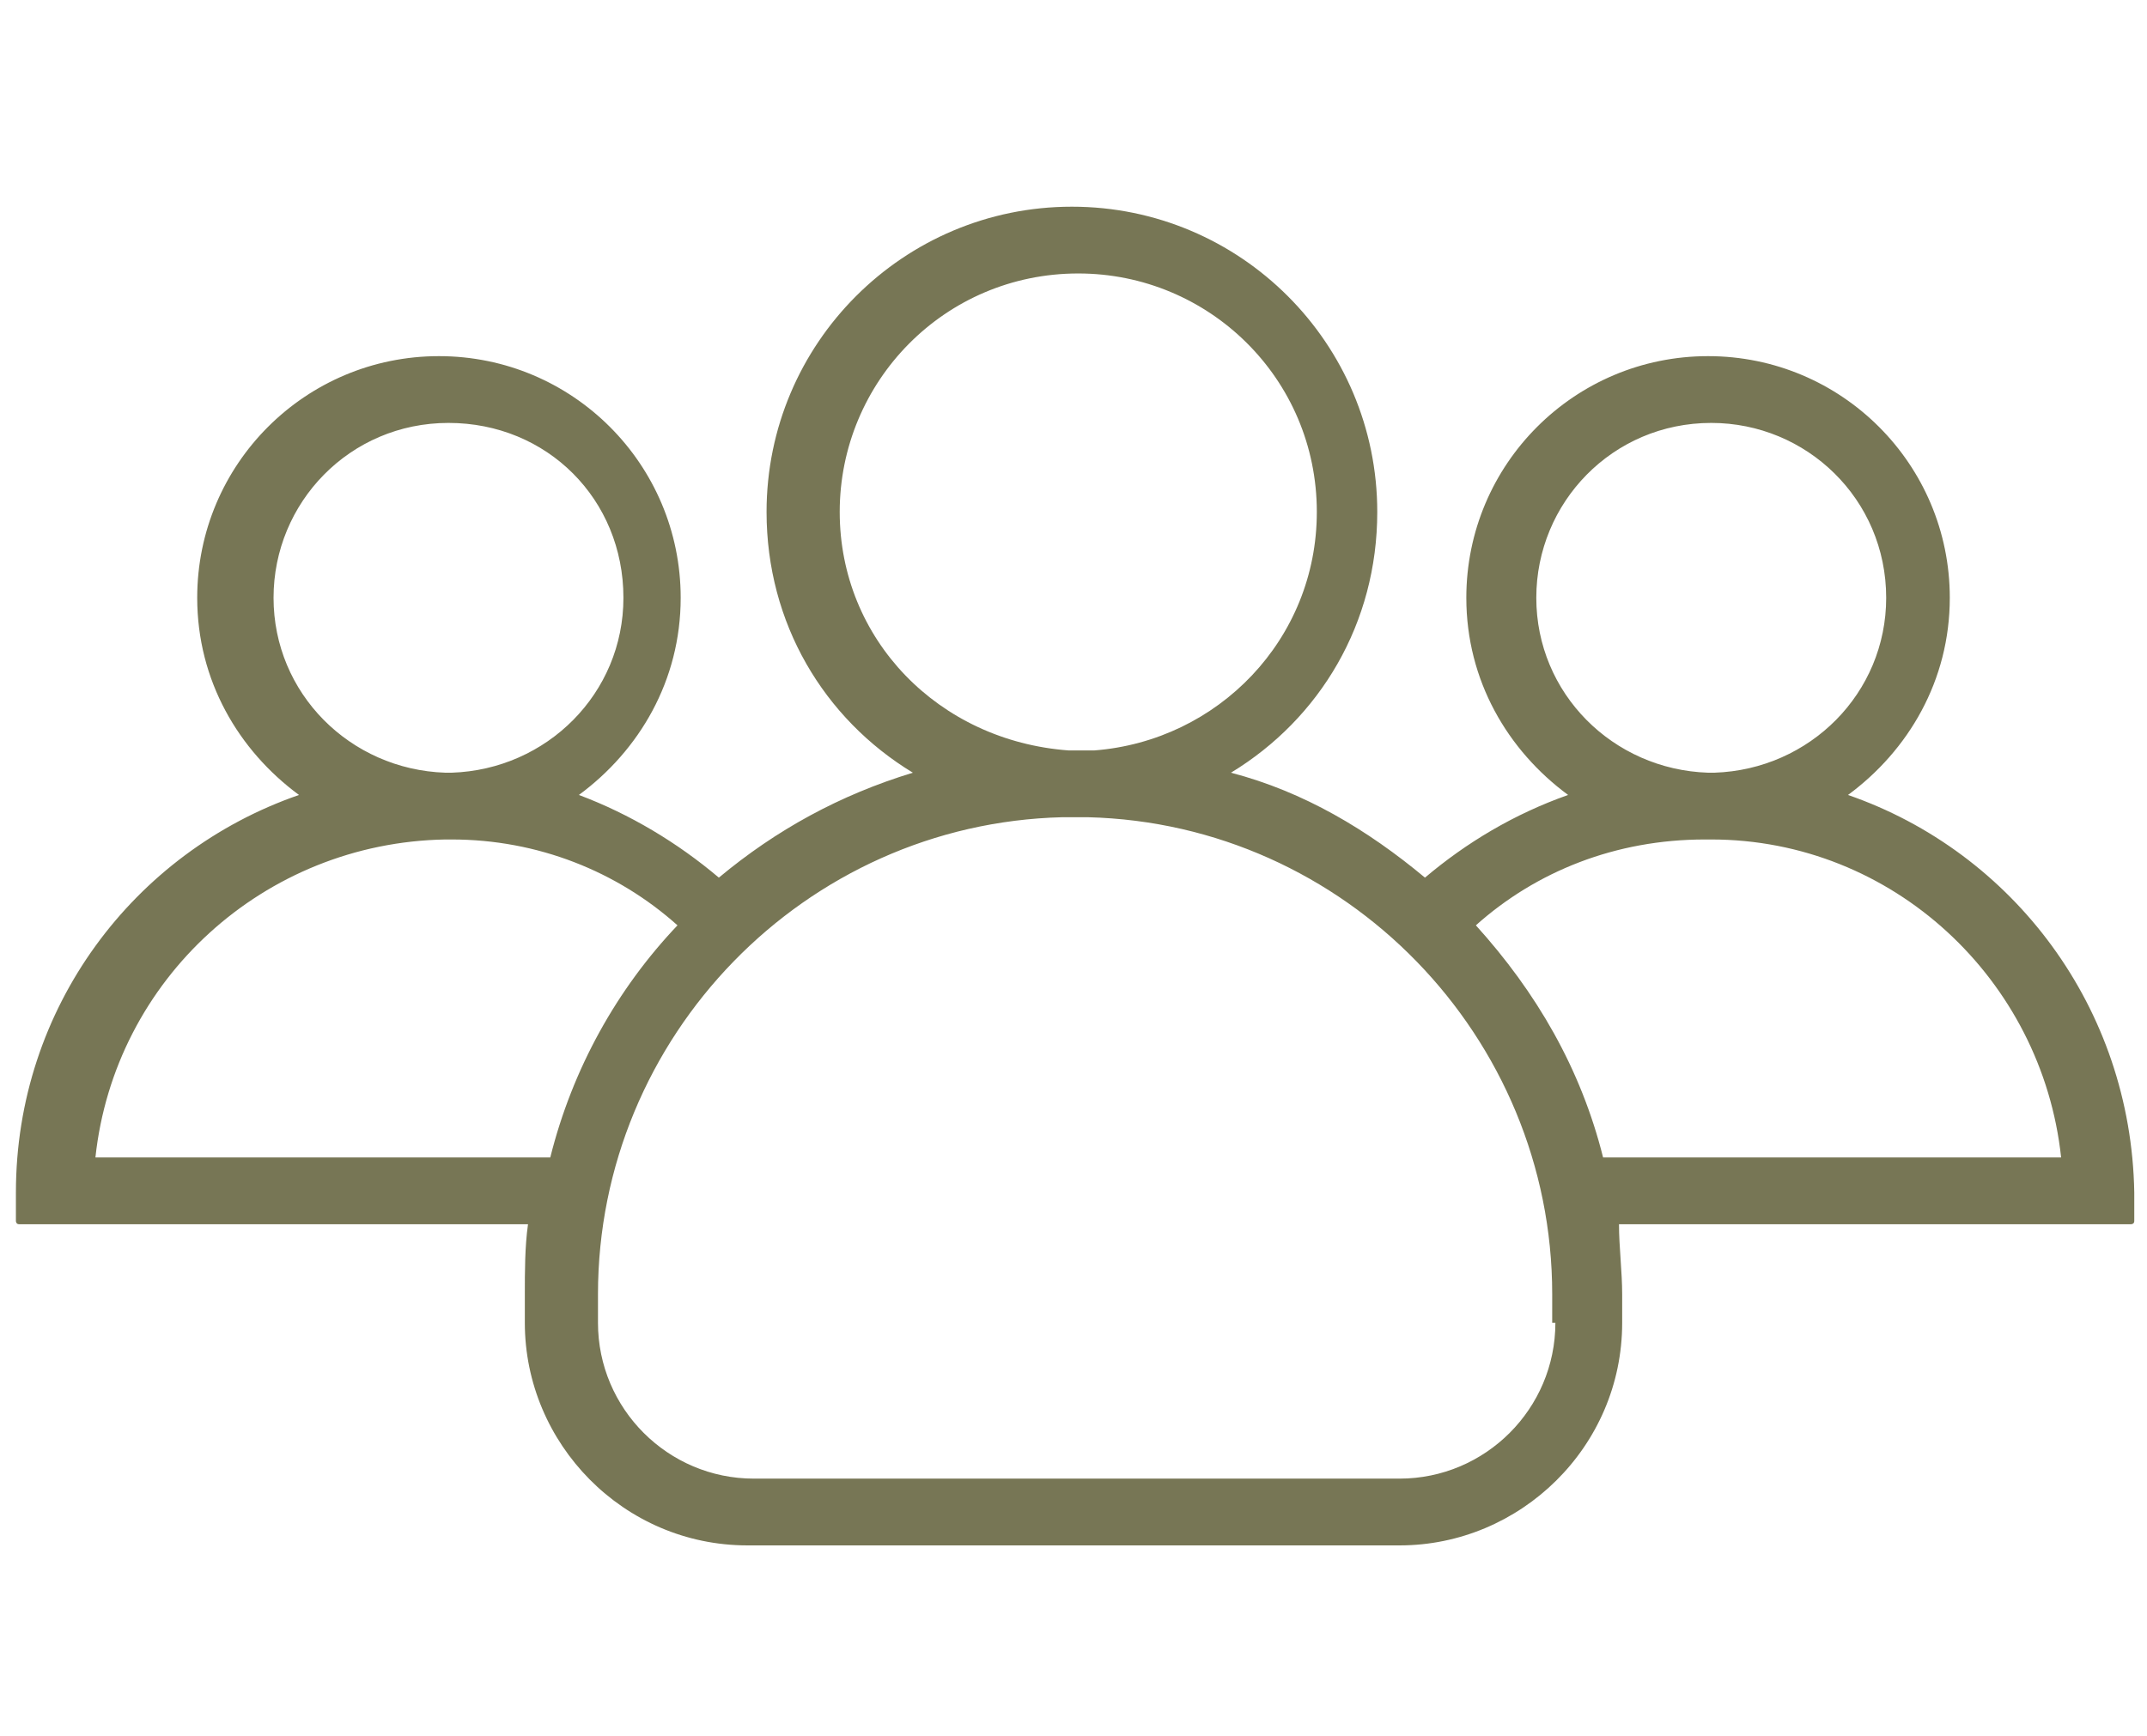
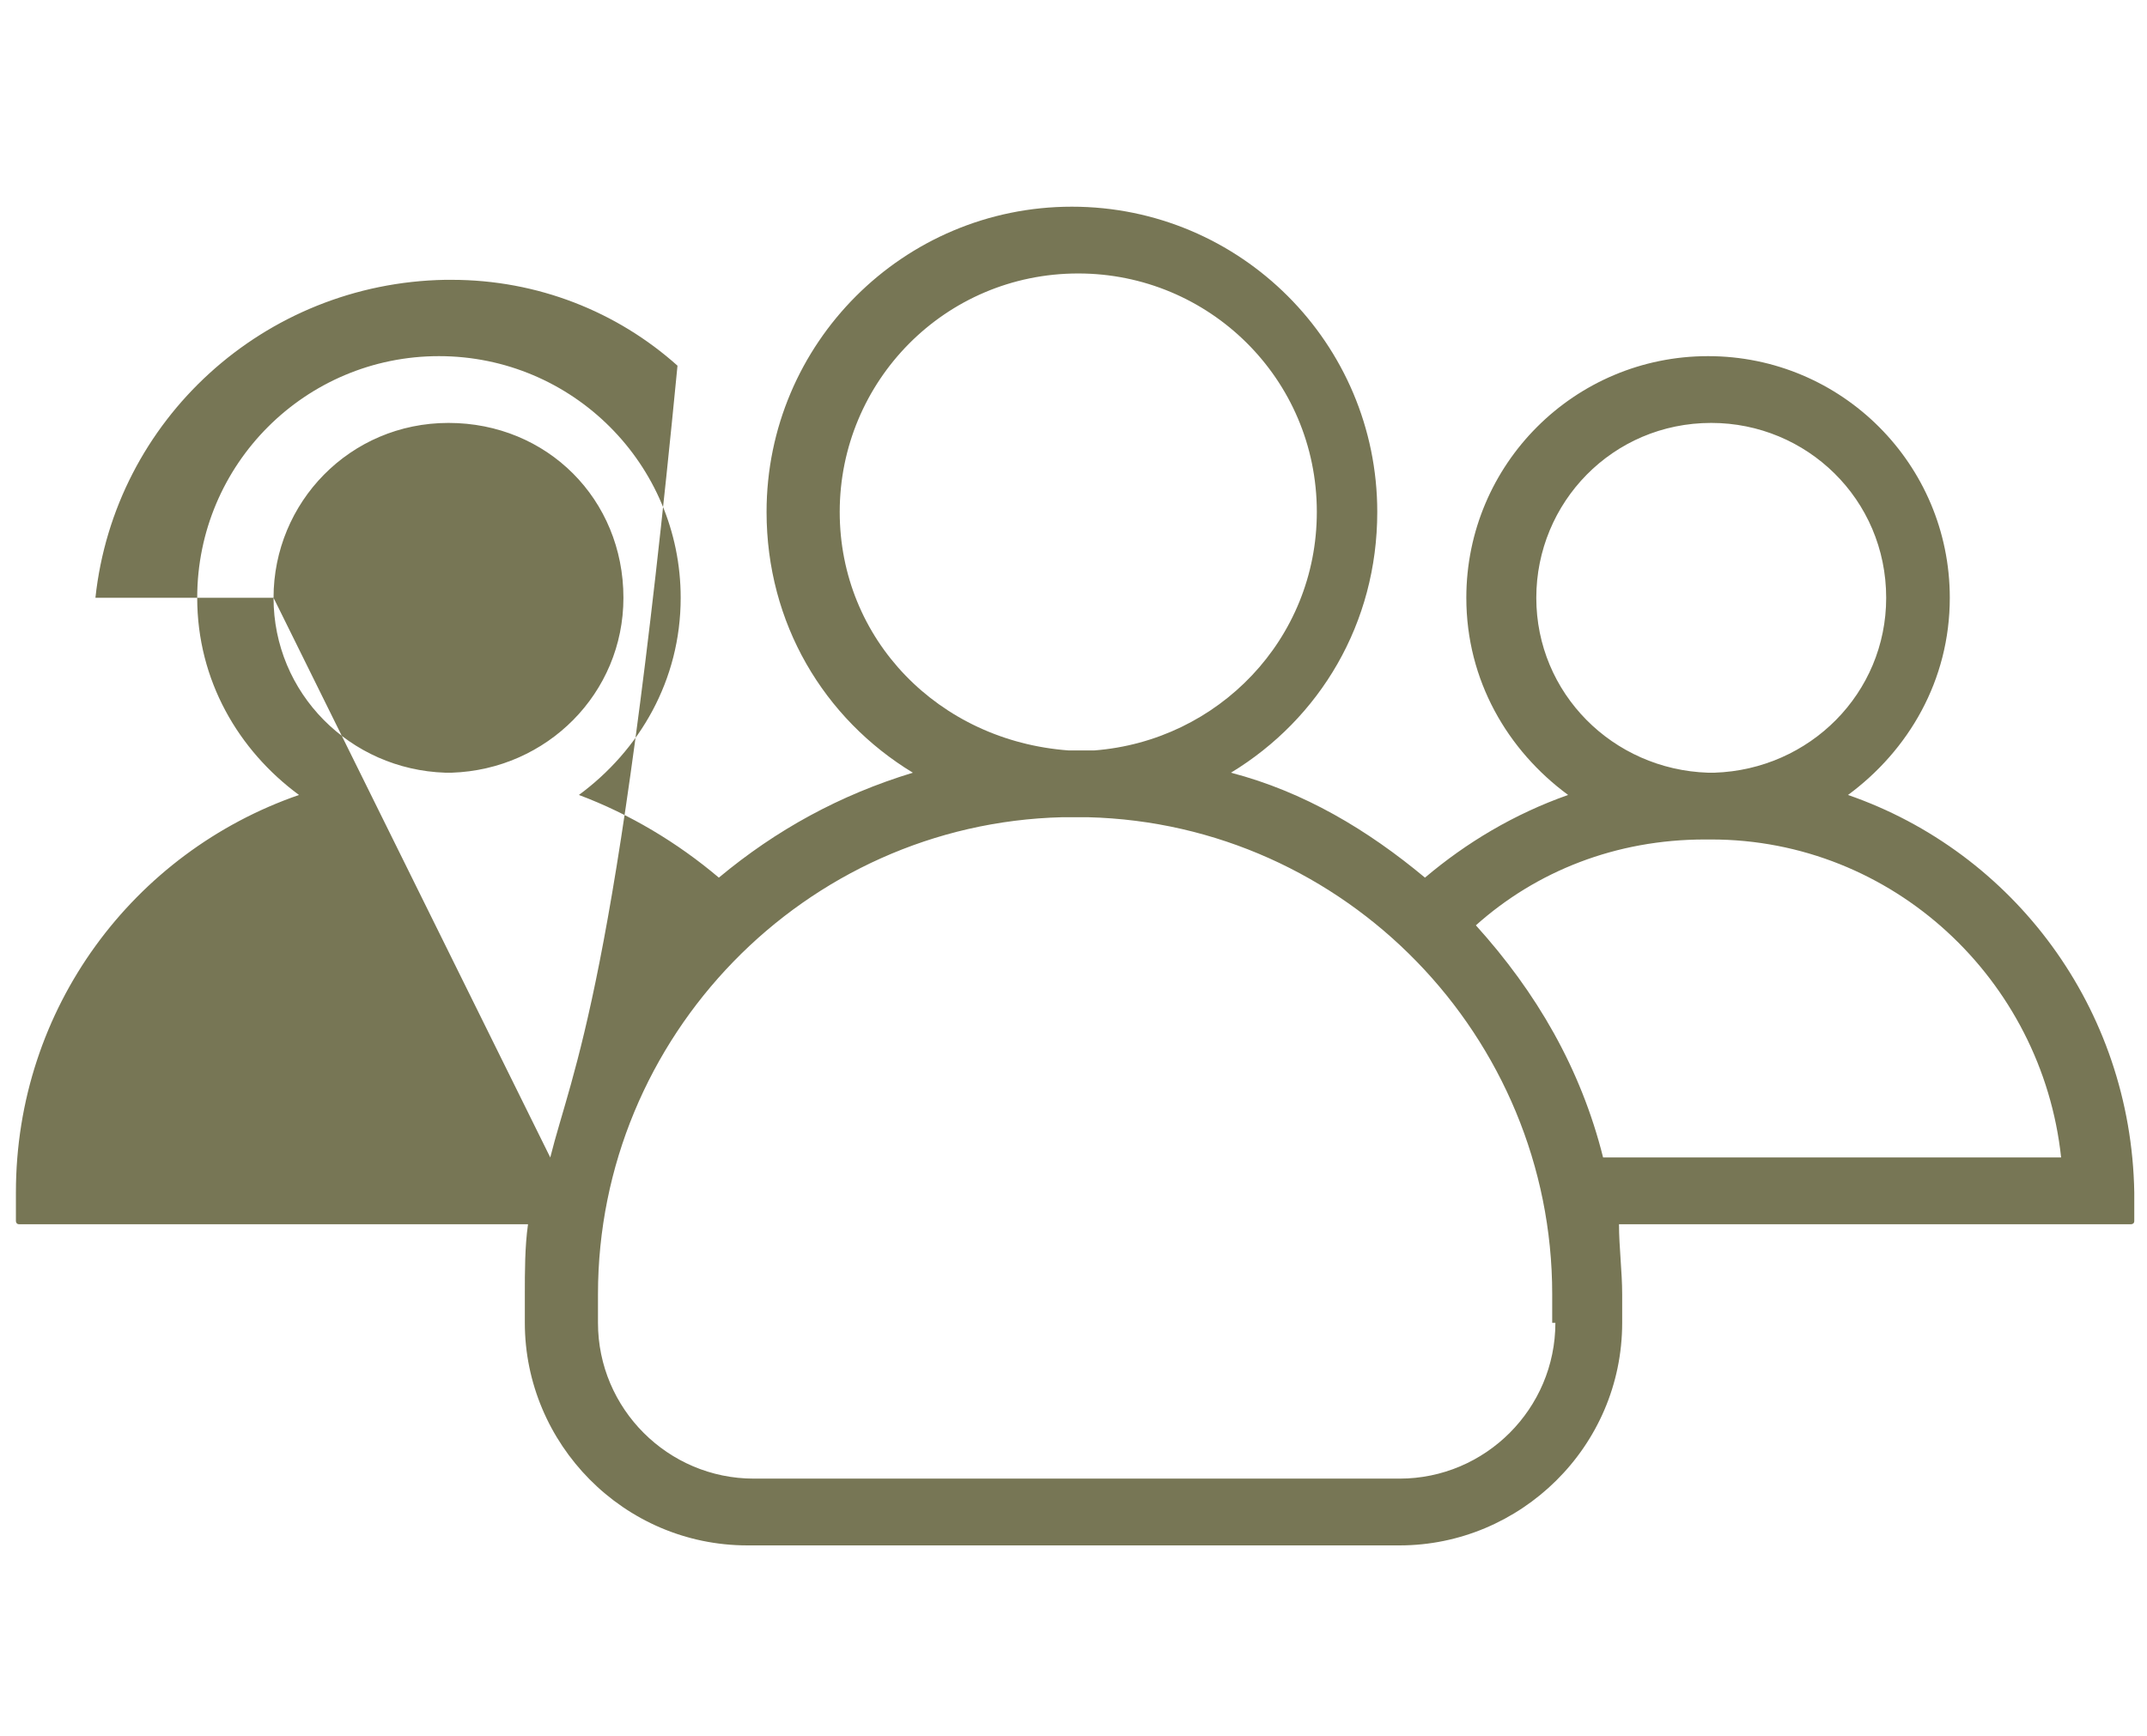
<svg xmlns="http://www.w3.org/2000/svg" version="1.1" id="Layer_1" x="0px" y="0px" viewBox="0 0 67.5 54.6" style="enable-background:new 0 0 67.5 54.6;" xml:space="preserve">
  <style type="text/css">
	.st0{fill:#777655;}
</style>
  <g>
    <g>
-       <path class="st0" d="M58.1,25c1.9-1.4,3.2-3.6,3.2-6.2c0-4.2-3.4-7.6-7.6-7.6s-7.6,3.4-7.6,7.6c0,2.6,1.3,4.8,3.2,6.2    c-1.7,0.6-3.2,1.5-4.5,2.6c-1.8-1.5-3.8-2.7-6.1-3.3c2.8-1.7,4.6-4.7,4.6-8.2c0-5.3-4.3-9.6-9.6-9.6s-9.6,4.3-9.6,9.6    c0,3.5,1.8,6.5,4.6,8.2c-2.3,0.7-4.3,1.8-6.1,3.3c-1.3-1.1-2.8-2-4.4-2.6c1.9-1.4,3.2-3.6,3.2-6.2c0-4.2-3.4-7.6-7.6-7.6    s-7.6,3.4-7.6,7.6c0,2.6,1.3,4.8,3.2,6.2c-5.2,1.8-8.9,6.7-8.9,12.5v0.9c0,0,0,0.1,0.1,0.1h16c-0.1,0.7-0.1,1.5-0.1,2.2v0.9    c0,3.8,3.1,7,7,7H44c3.8,0,7-3.1,7-7v-0.9c0-0.7-0.1-1.5-0.1-2.2h16.1c0,0,0.1,0,0.1-0.1v-0.9C67,31.7,63.3,26.8,58.1,25z     M48.3,18.8c0-3,2.4-5.5,5.5-5.5c3,0,5.5,2.4,5.5,5.5c0,3-2.4,5.4-5.4,5.5c0,0-0.1,0-0.1,0s-0.1,0-0.1,0    C50.7,24.2,48.3,21.8,48.3,18.8z M26.4,16.1c0-4.1,3.3-7.5,7.5-7.5c4.1,0,7.5,3.3,7.5,7.5c0,4-3.1,7.2-7,7.5c-0.1,0-0.3,0-0.4,0    c-0.1,0-0.3,0-0.4,0C29.5,23.3,26.4,20.1,26.4,16.1z M8.6,18.8c0-3,2.4-5.5,5.5-5.5s5.5,2.4,5.5,5.5c0,3-2.4,5.4-5.4,5.5    c0,0-0.1,0-0.1,0s-0.1,0-0.1,0C11,24.2,8.6,21.8,8.6,18.8z M17.3,36.4H3c0.6-5.6,5.3-9.9,11-10c0,0,0.1,0,0.1,0c0,0,0.1,0,0.1,0    c2.7,0,5.2,1,7.1,2.7C19.4,31.1,18,33.6,17.3,36.4z M48.9,41.6c0,2.7-2.2,4.9-4.9,4.9H23.7c-2.7,0-4.9-2.2-4.9-4.9v-0.9    c0-8.1,6.5-14.8,14.6-15c0.1,0,0.3,0,0.4,0s0.3,0,0.4,0c8.1,0.2,14.6,6.9,14.6,15V41.6z M50.4,36.4c-0.7-2.8-2.1-5.2-4-7.3    c1.9-1.7,4.4-2.7,7.2-2.7c0,0,0.1,0,0.1,0s0.1,0,0.1,0c5.7,0,10.4,4.4,11,10H50.4z" />
+       <path class="st0" d="M58.1,25c1.9-1.4,3.2-3.6,3.2-6.2c0-4.2-3.4-7.6-7.6-7.6s-7.6,3.4-7.6,7.6c0,2.6,1.3,4.8,3.2,6.2    c-1.7,0.6-3.2,1.5-4.5,2.6c-1.8-1.5-3.8-2.7-6.1-3.3c2.8-1.7,4.6-4.7,4.6-8.2c0-5.3-4.3-9.6-9.6-9.6s-9.6,4.3-9.6,9.6    c0,3.5,1.8,6.5,4.6,8.2c-2.3,0.7-4.3,1.8-6.1,3.3c-1.3-1.1-2.8-2-4.4-2.6c1.9-1.4,3.2-3.6,3.2-6.2c0-4.2-3.4-7.6-7.6-7.6    s-7.6,3.4-7.6,7.6c0,2.6,1.3,4.8,3.2,6.2c-5.2,1.8-8.9,6.7-8.9,12.5v0.9c0,0,0,0.1,0.1,0.1h16c-0.1,0.7-0.1,1.5-0.1,2.2v0.9    c0,3.8,3.1,7,7,7H44c3.8,0,7-3.1,7-7v-0.9c0-0.7-0.1-1.5-0.1-2.2h16.1c0,0,0.1,0,0.1-0.1v-0.9C67,31.7,63.3,26.8,58.1,25z     M48.3,18.8c0-3,2.4-5.5,5.5-5.5c3,0,5.5,2.4,5.5,5.5c0,3-2.4,5.4-5.4,5.5c0,0-0.1,0-0.1,0s-0.1,0-0.1,0    C50.7,24.2,48.3,21.8,48.3,18.8z M26.4,16.1c0-4.1,3.3-7.5,7.5-7.5c4.1,0,7.5,3.3,7.5,7.5c0,4-3.1,7.2-7,7.5c-0.1,0-0.3,0-0.4,0    c-0.1,0-0.3,0-0.4,0C29.5,23.3,26.4,20.1,26.4,16.1z M8.6,18.8c0-3,2.4-5.5,5.5-5.5s5.5,2.4,5.5,5.5c0,3-2.4,5.4-5.4,5.5    c0,0-0.1,0-0.1,0s-0.1,0-0.1,0C11,24.2,8.6,21.8,8.6,18.8z H3c0.6-5.6,5.3-9.9,11-10c0,0,0.1,0,0.1,0c0,0,0.1,0,0.1,0    c2.7,0,5.2,1,7.1,2.7C19.4,31.1,18,33.6,17.3,36.4z M48.9,41.6c0,2.7-2.2,4.9-4.9,4.9H23.7c-2.7,0-4.9-2.2-4.9-4.9v-0.9    c0-8.1,6.5-14.8,14.6-15c0.1,0,0.3,0,0.4,0s0.3,0,0.4,0c8.1,0.2,14.6,6.9,14.6,15V41.6z M50.4,36.4c-0.7-2.8-2.1-5.2-4-7.3    c1.9-1.7,4.4-2.7,7.2-2.7c0,0,0.1,0,0.1,0s0.1,0,0.1,0c5.7,0,10.4,4.4,11,10H50.4z" />
    </g>
  </g>
</svg>